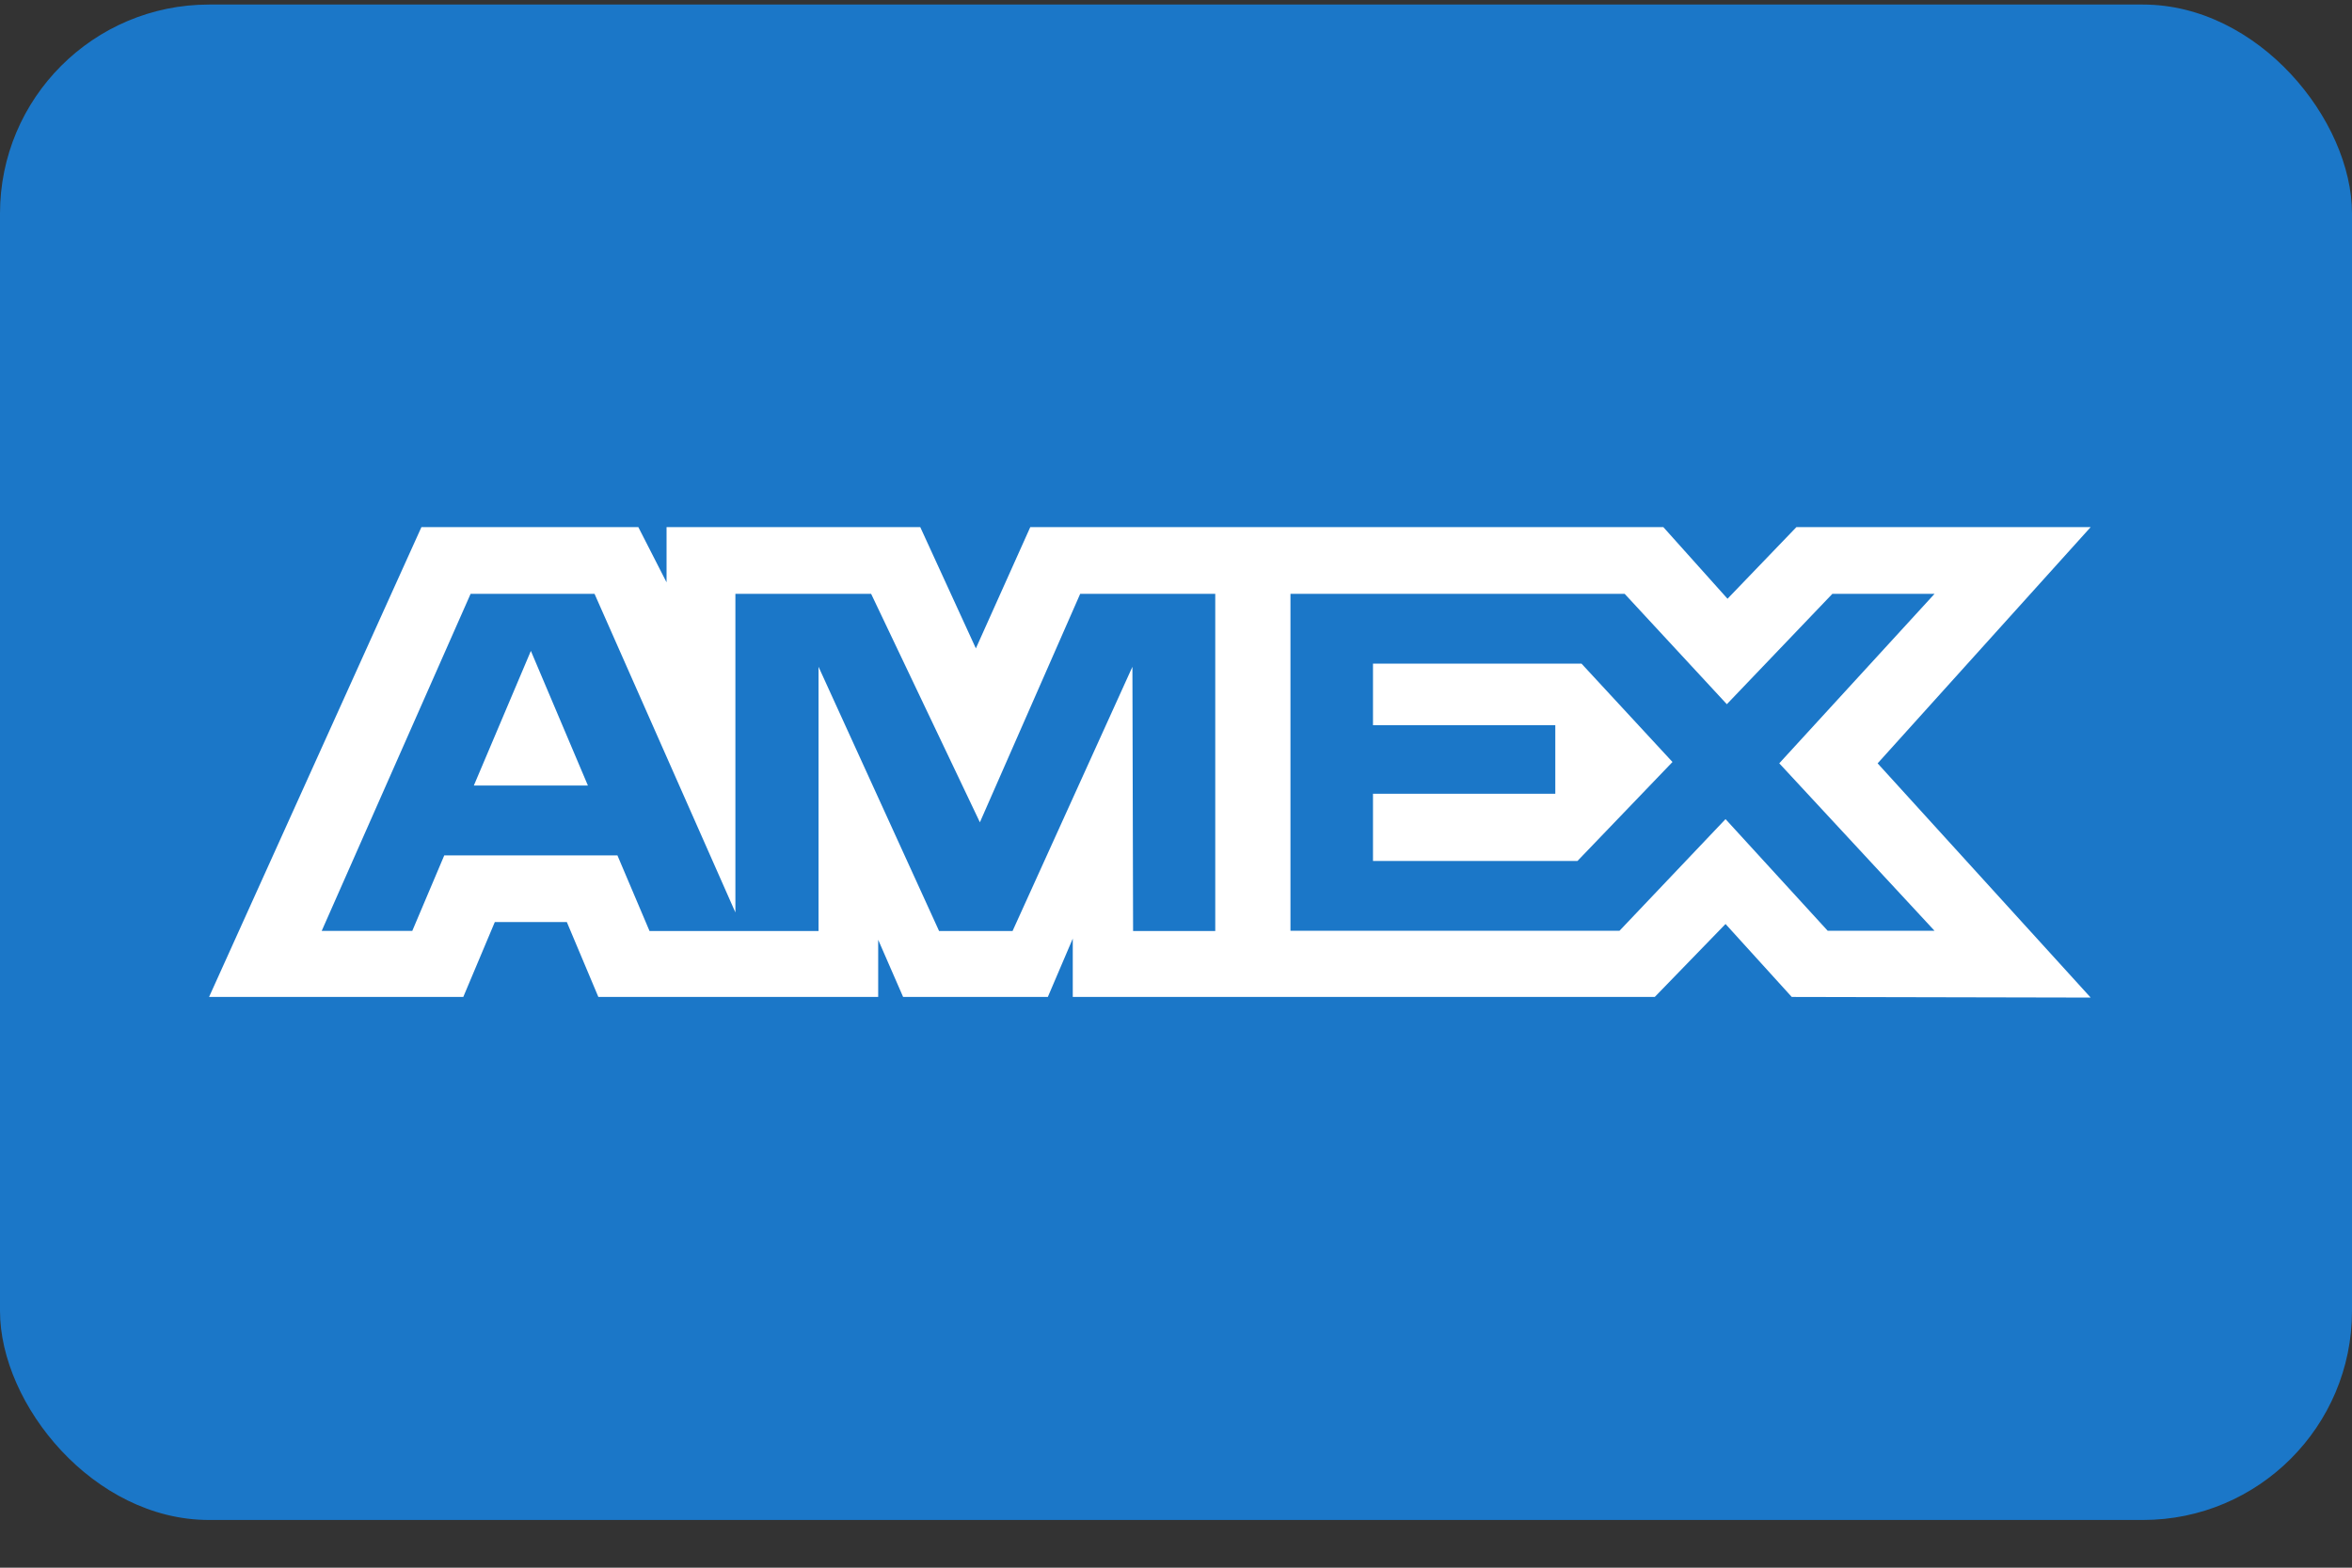
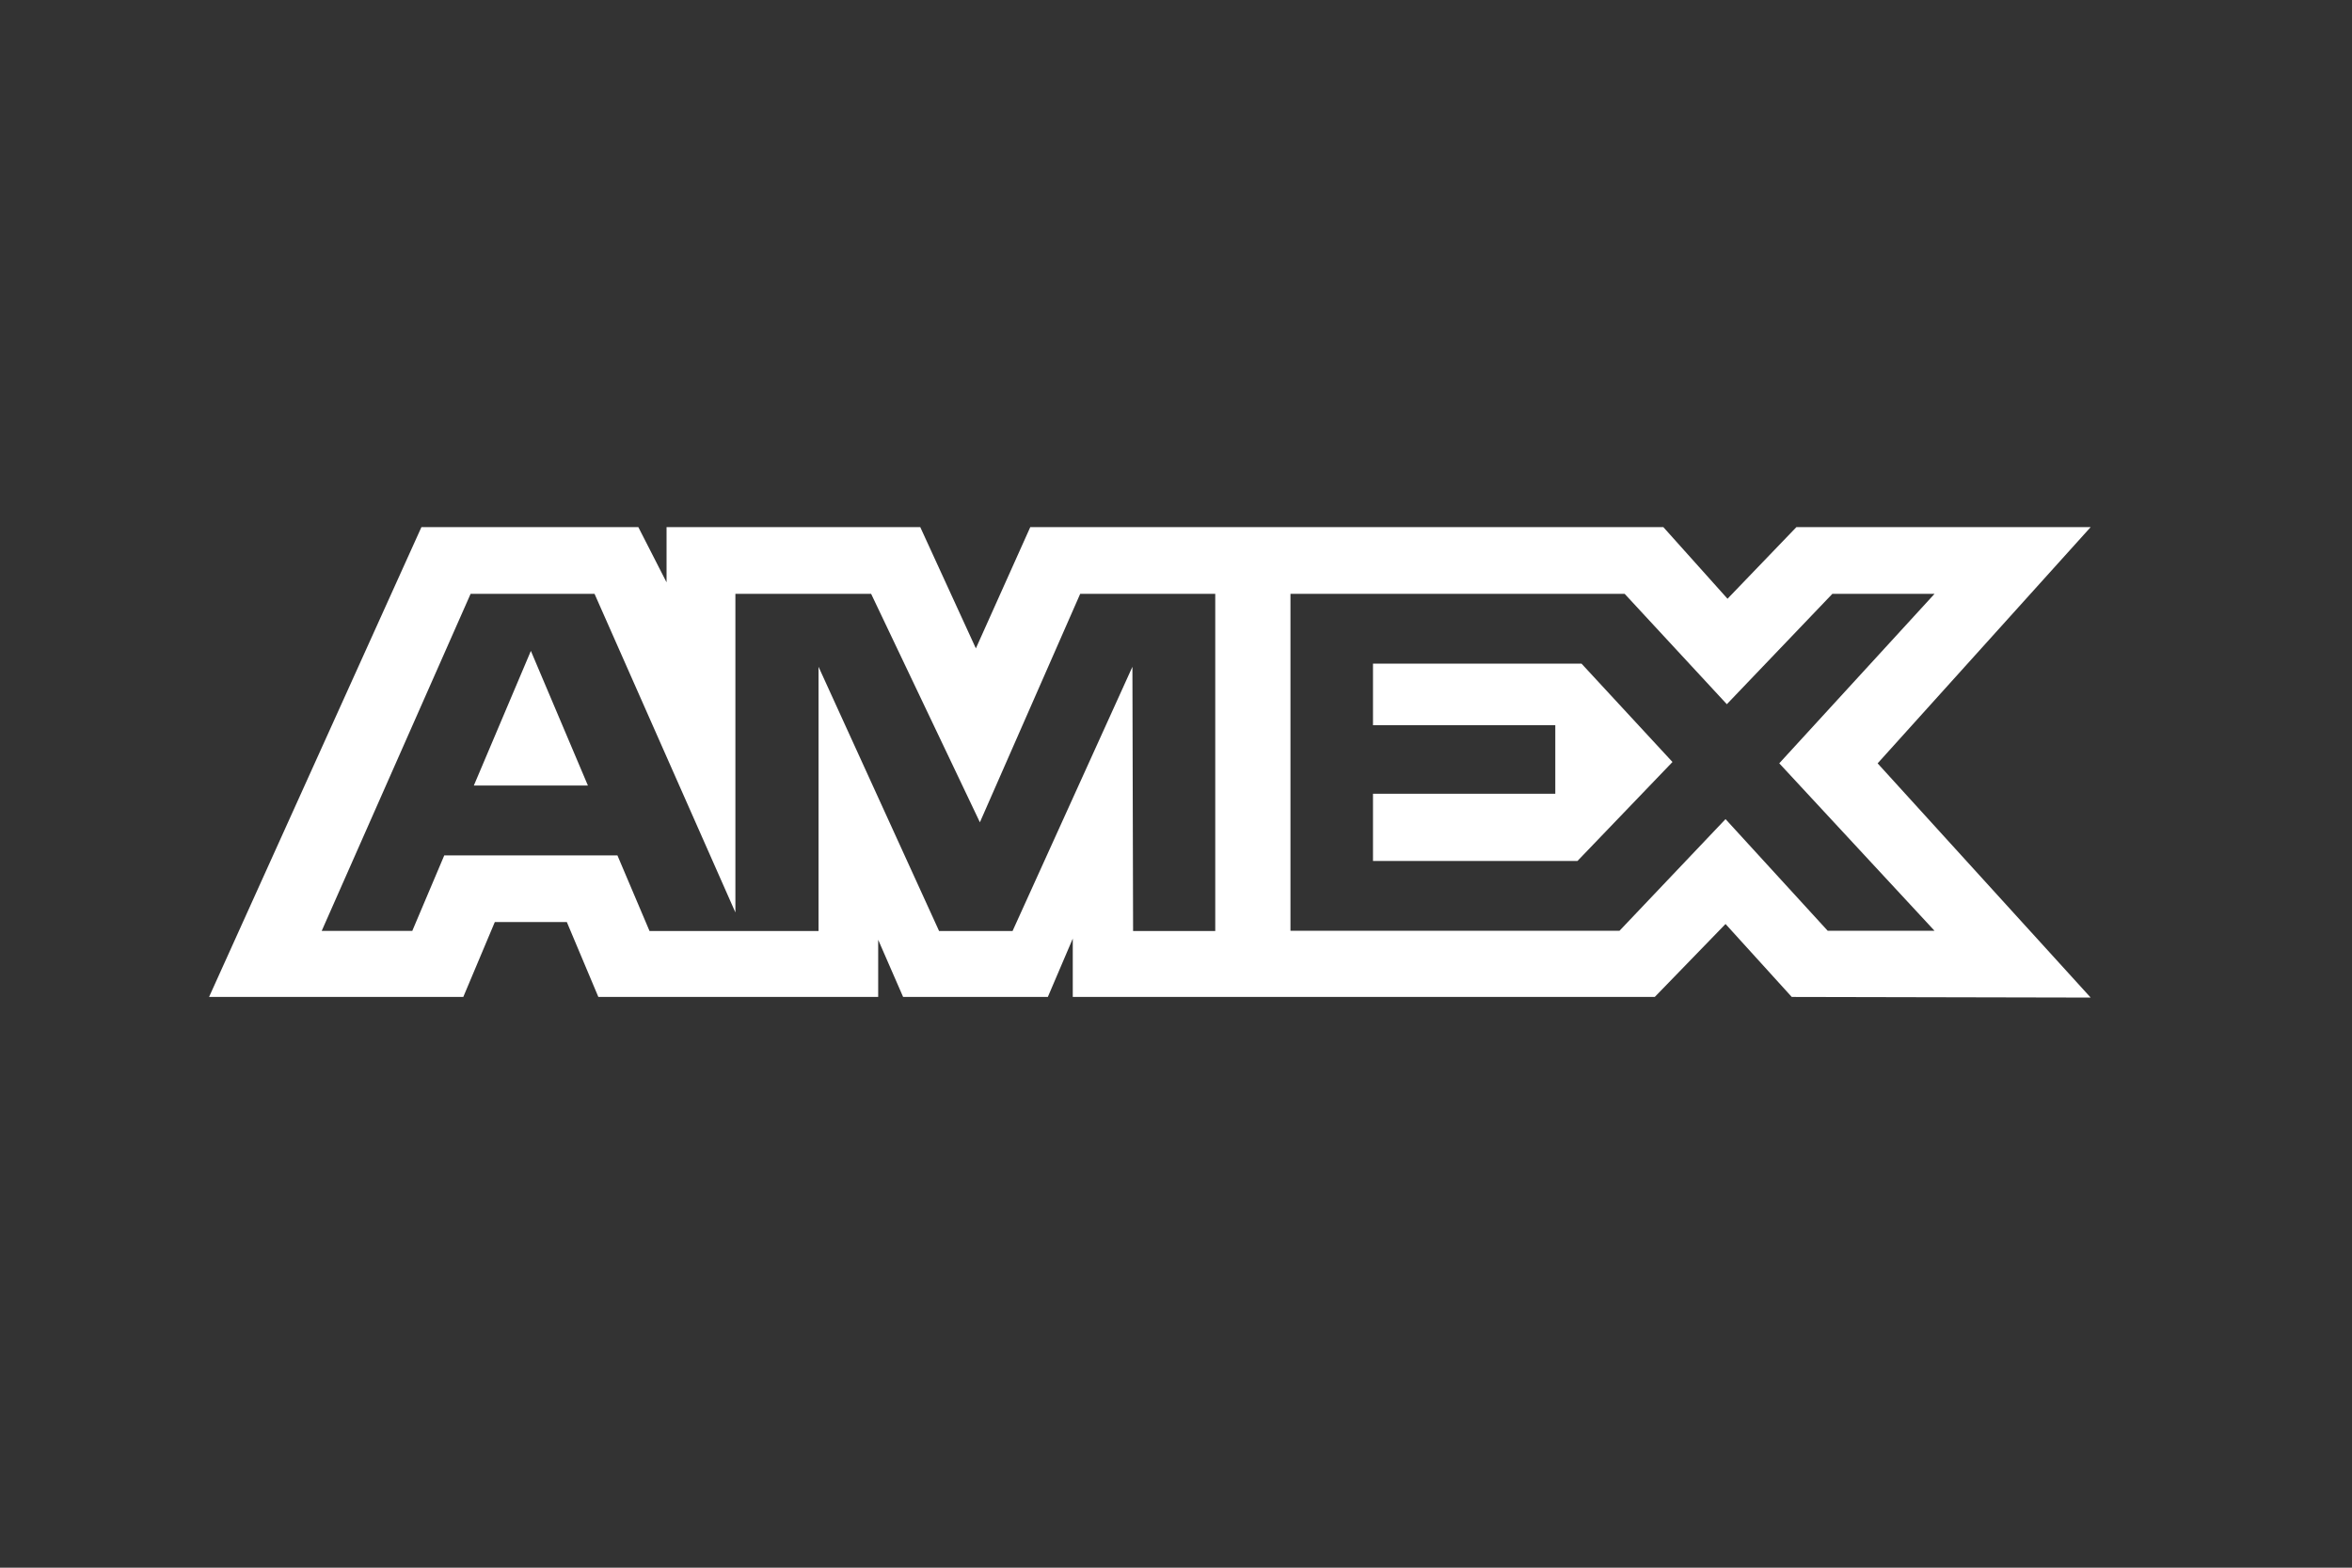
<svg xmlns="http://www.w3.org/2000/svg" width="45" height="30" viewBox="0 0 45 30" fill="none">
  <rect x="0" y="0" width="45" height="30" fill="#333333" stroke="none" />
-   <rect y="0.087" width="45" height="29" rx="4" fill="#1B77C8" />
  <path d="M8.063 10.087L4 19.078H8.864L9.467 17.645H10.845L11.448 19.078H16.802V17.984L17.279 19.078H20.048L20.525 17.961V19.078H31.66L33.014 17.682L34.281 19.078L40 19.09L35.924 14.608L40 10.087H34.37L33.052 11.458L31.824 10.087H19.712L18.671 12.408L17.607 10.087H12.753V11.144L12.213 10.087H8.063ZM9.004 11.364H11.375L14.07 17.461V11.364H16.667L18.748 15.736L20.667 11.364H23.251V17.816H21.679L21.666 12.76L19.373 17.816H17.967L15.661 12.76V17.816H12.427L11.813 16.369H8.5L7.888 17.814H6.155L9.004 11.364ZM24.69 11.364H31.084L33.039 13.476L35.058 11.364H37.013L34.042 14.607L37.013 17.812H34.969L33.014 15.675L30.985 17.812H24.69V11.364ZM10.157 12.456L9.066 15.032H11.248L10.157 12.456ZM26.269 12.7V13.878H29.757V15.19H26.269V16.476H30.181L31.999 14.582L30.258 12.699H26.269V12.7Z" fill="white" />
</svg>